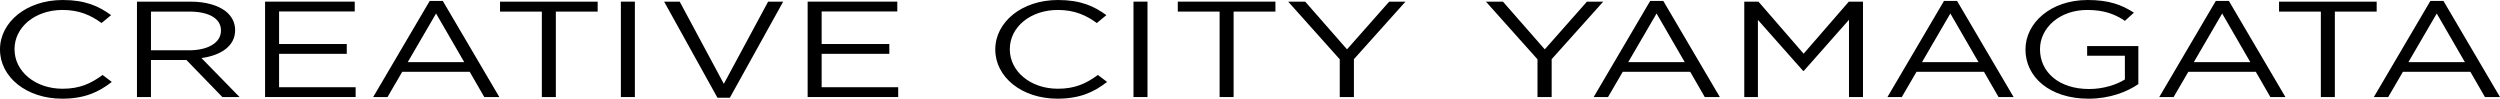
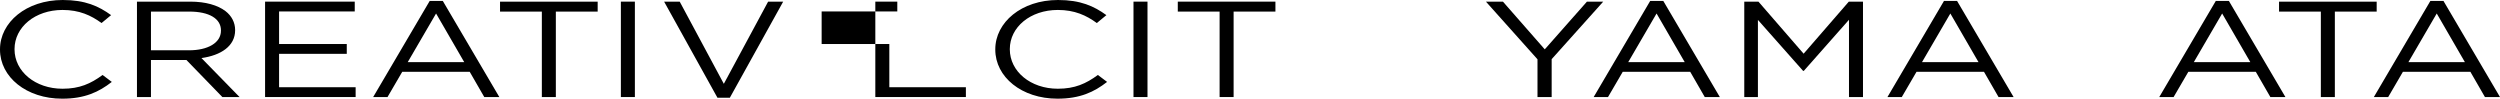
<svg xmlns="http://www.w3.org/2000/svg" id="_レイヤー_1" version="1.1" viewBox="0 0 550.245 21.72">
  <path d="M0,10.92v-.061C0,4.92,5.772,0,13.807,0c4.953,0,7.917,1.351,10.647,3.33l-2.106,1.74c-2.301-1.681-4.875-2.88-8.58-2.88C7.722,2.19,3.198,5.97,3.198,10.8v.06c0,4.861,4.562,8.67,10.569,8.67,3.744,0,6.201-1.109,8.814-3.029l2.027,1.529c-2.847,2.22-5.967,3.69-10.92,3.69C5.811,21.72,0,16.95,0,10.92Z" />
  <path d="M30.146.36h11.739c3.354,0,6.045.78,7.762,2.1,1.325,1.021,2.105,2.49,2.105,4.14v.061c0,3.479-3.12,5.52-7.41,6.119l8.386,8.581h-3.783l-7.918-8.161h-7.8v8.161h-3.081V.36ZM41.612,11.069c4.096,0,7.021-1.619,7.021-4.319v-.06c0-2.58-2.574-4.141-6.981-4.141h-8.424v8.52h8.385Z" />
  <path d="M58.343.36h19.734v2.16h-16.653v7.169h14.898v2.16h-14.898v7.35h16.849v2.16h-19.93V.36Z" />
  <path d="M94.574.21h2.886l12.441,21.15h-3.315l-3.198-5.55h-14.859l-3.236,5.55h-3.159L94.574.21ZM102.179,13.68l-6.201-10.71-6.24,10.71h12.441Z" />
  <path d="M119.26,2.55h-9.204V.36h21.49v2.189h-9.205v18.81h-3.081V2.55Z" />
  <path d="M136.653.36h3.081v21h-3.081V.36Z" />
  <path d="M146.17.36h3.432l9.712,18.089L169.063.36h3.315l-11.74,21.15h-2.729L146.17.36Z" />
-   <path d="M177.76.36h19.734v2.16h-16.653v7.169h14.898v2.16h-14.898v7.35h16.849v2.16h-19.93V.36Z" />
+   <path d="M177.76.36h19.734v2.16h-16.653v7.169h14.898v2.16v7.35h16.849v2.16h-19.93V.36Z" />
  <path d="M219.06,10.92v-.061c0-5.939,5.771-10.859,13.807-10.859,4.953,0,7.917,1.351,10.647,3.33l-2.106,1.74c-2.301-1.681-4.875-2.88-8.58-2.88-6.046,0-10.569,3.779-10.569,8.609v.06c0,4.861,4.562,8.67,10.569,8.67,3.744,0,6.201-1.109,8.814-3.029l2.027,1.529c-2.847,2.22-5.967,3.69-10.92,3.69-7.879,0-13.689-4.771-13.689-10.8Z" />
  <path d="M249.479.36h3.081v21h-3.081V.36Z" />
  <path d="M268.433,2.55h-9.204V.36h21.49v2.189h-9.204v18.81h-3.082V2.55Z" />
-   <path d="M294.875,13.05l-11.35-12.689h3.745l9.205,10.499,9.281-10.499h3.588l-11.35,12.659v8.34h-3.119v-8.31Z" />
  <path d="M338.399,13.05l-11.35-12.689h3.744l9.205,10.499,9.281-10.499h3.588l-11.35,12.659v8.34h-3.119v-8.31Z" />
  <path d="M363.202.21h2.887l12.441,21.15h-3.316l-3.197-5.55h-14.859l-3.238,5.55h-3.158L363.202.21ZM370.807,13.68l-6.201-10.71-6.24,10.71h12.441Z" />
  <path d="M383.911.36h3.119l9.945,11.459,9.945-11.459h3.121v21h-3.082V4.35l-9.945,11.25h-.156l-9.945-11.22v16.98h-3.002V.36Z" />
  <path d="M427.864.21h2.885l12.441,21.15h-3.314l-3.199-5.55h-14.859l-3.236,5.55h-3.158L427.864.21ZM435.467,13.68l-6.201-10.71-6.24,10.71h12.441Z" />
-   <path d="M445.803,10.92v-.061c0-5.76,5.498-10.859,13.689-10.859,4.602,0,7.449,1.021,10.178,2.79l-1.988,1.8c-2.105-1.41-4.445-2.399-8.307-2.399-6.045,0-10.375,3.93-10.375,8.609v.06c0,5.01,4.174,8.731,10.803,8.731,3.121,0,6.008-.931,7.879-2.101v-5.22h-8.307v-2.13h11.271v8.371c-2.535,1.739-6.357,3.21-10.961,3.21-8.58,0-13.883-4.8-13.883-10.8Z" />
  <path d="M487.69.21h2.885l12.441,21.15h-3.314l-3.199-5.55h-14.859l-3.236,5.55h-3.158L487.69.21ZM495.293,13.68l-6.201-10.71-6.24,10.71h12.441Z" />
  <path d="M510.815,2.55h-9.203V.36h21.49v2.189h-9.205v18.81h-3.082V2.55Z" />
  <path d="M534.918.21h2.885l12.441,21.15h-3.314l-3.199-5.55h-14.859l-3.236,5.55h-3.158L534.918.21ZM542.522,13.68l-6.201-10.71-6.24,10.71h12.441Z" />
</svg>